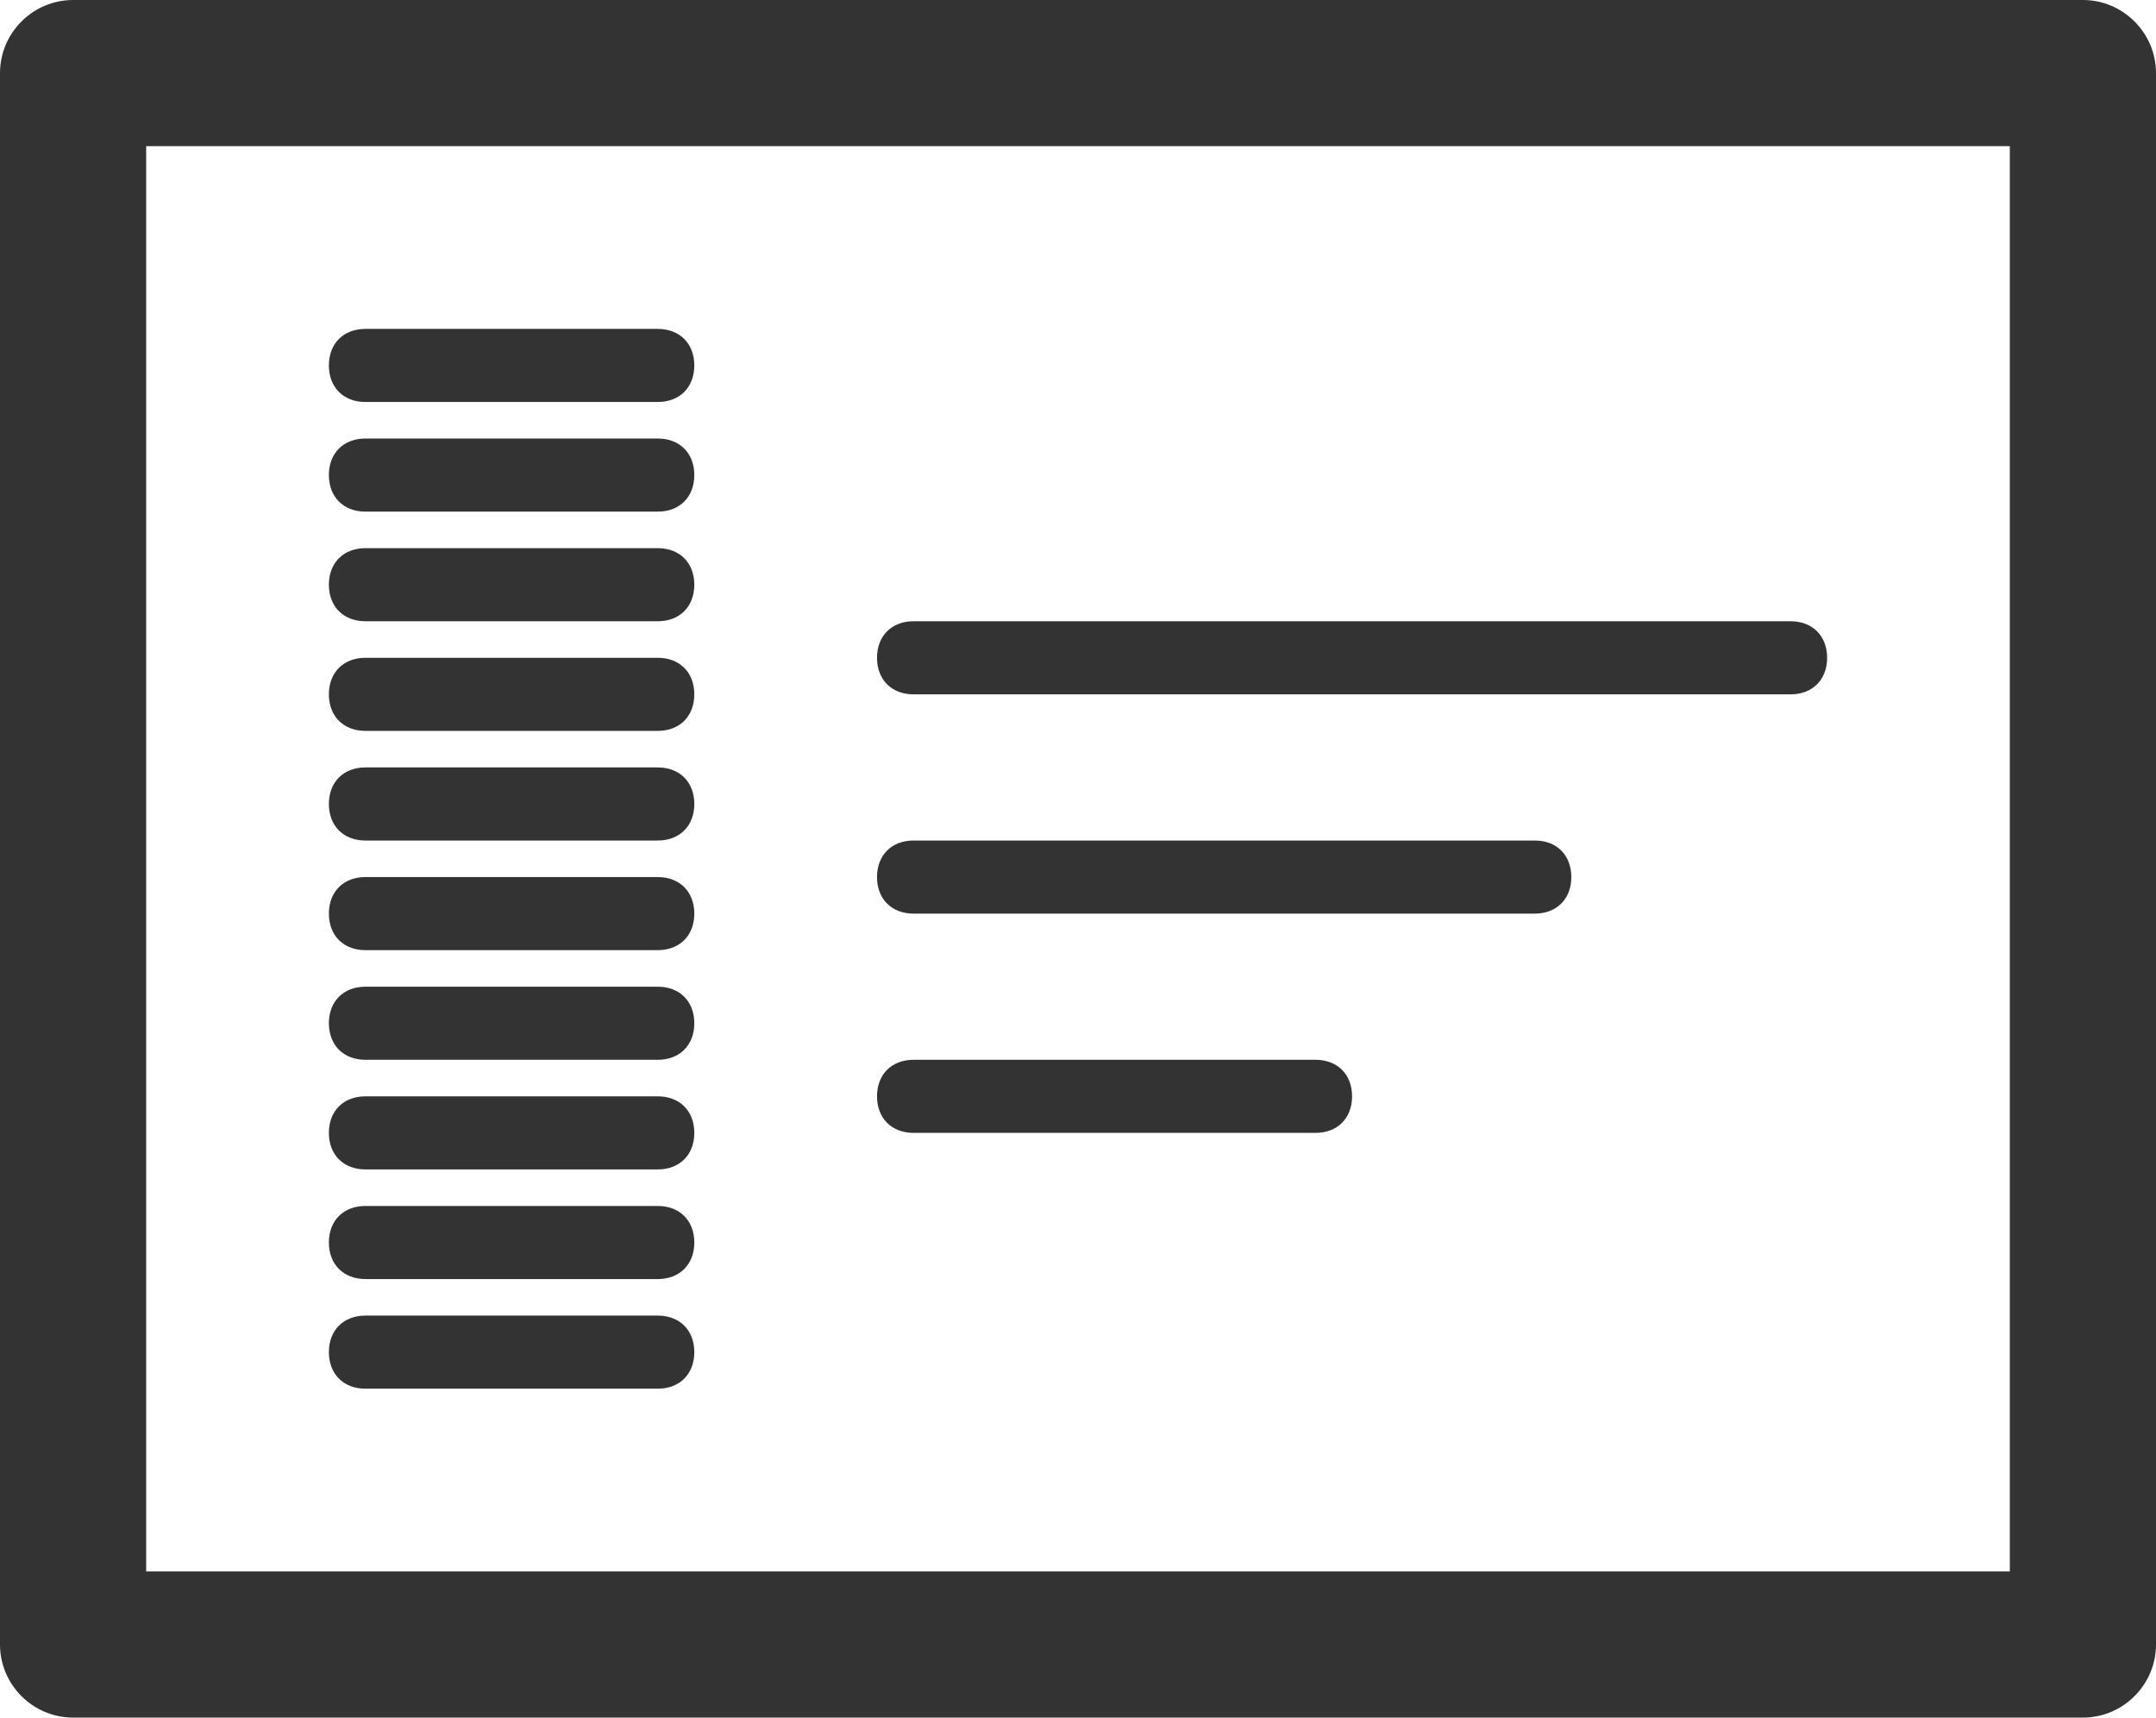
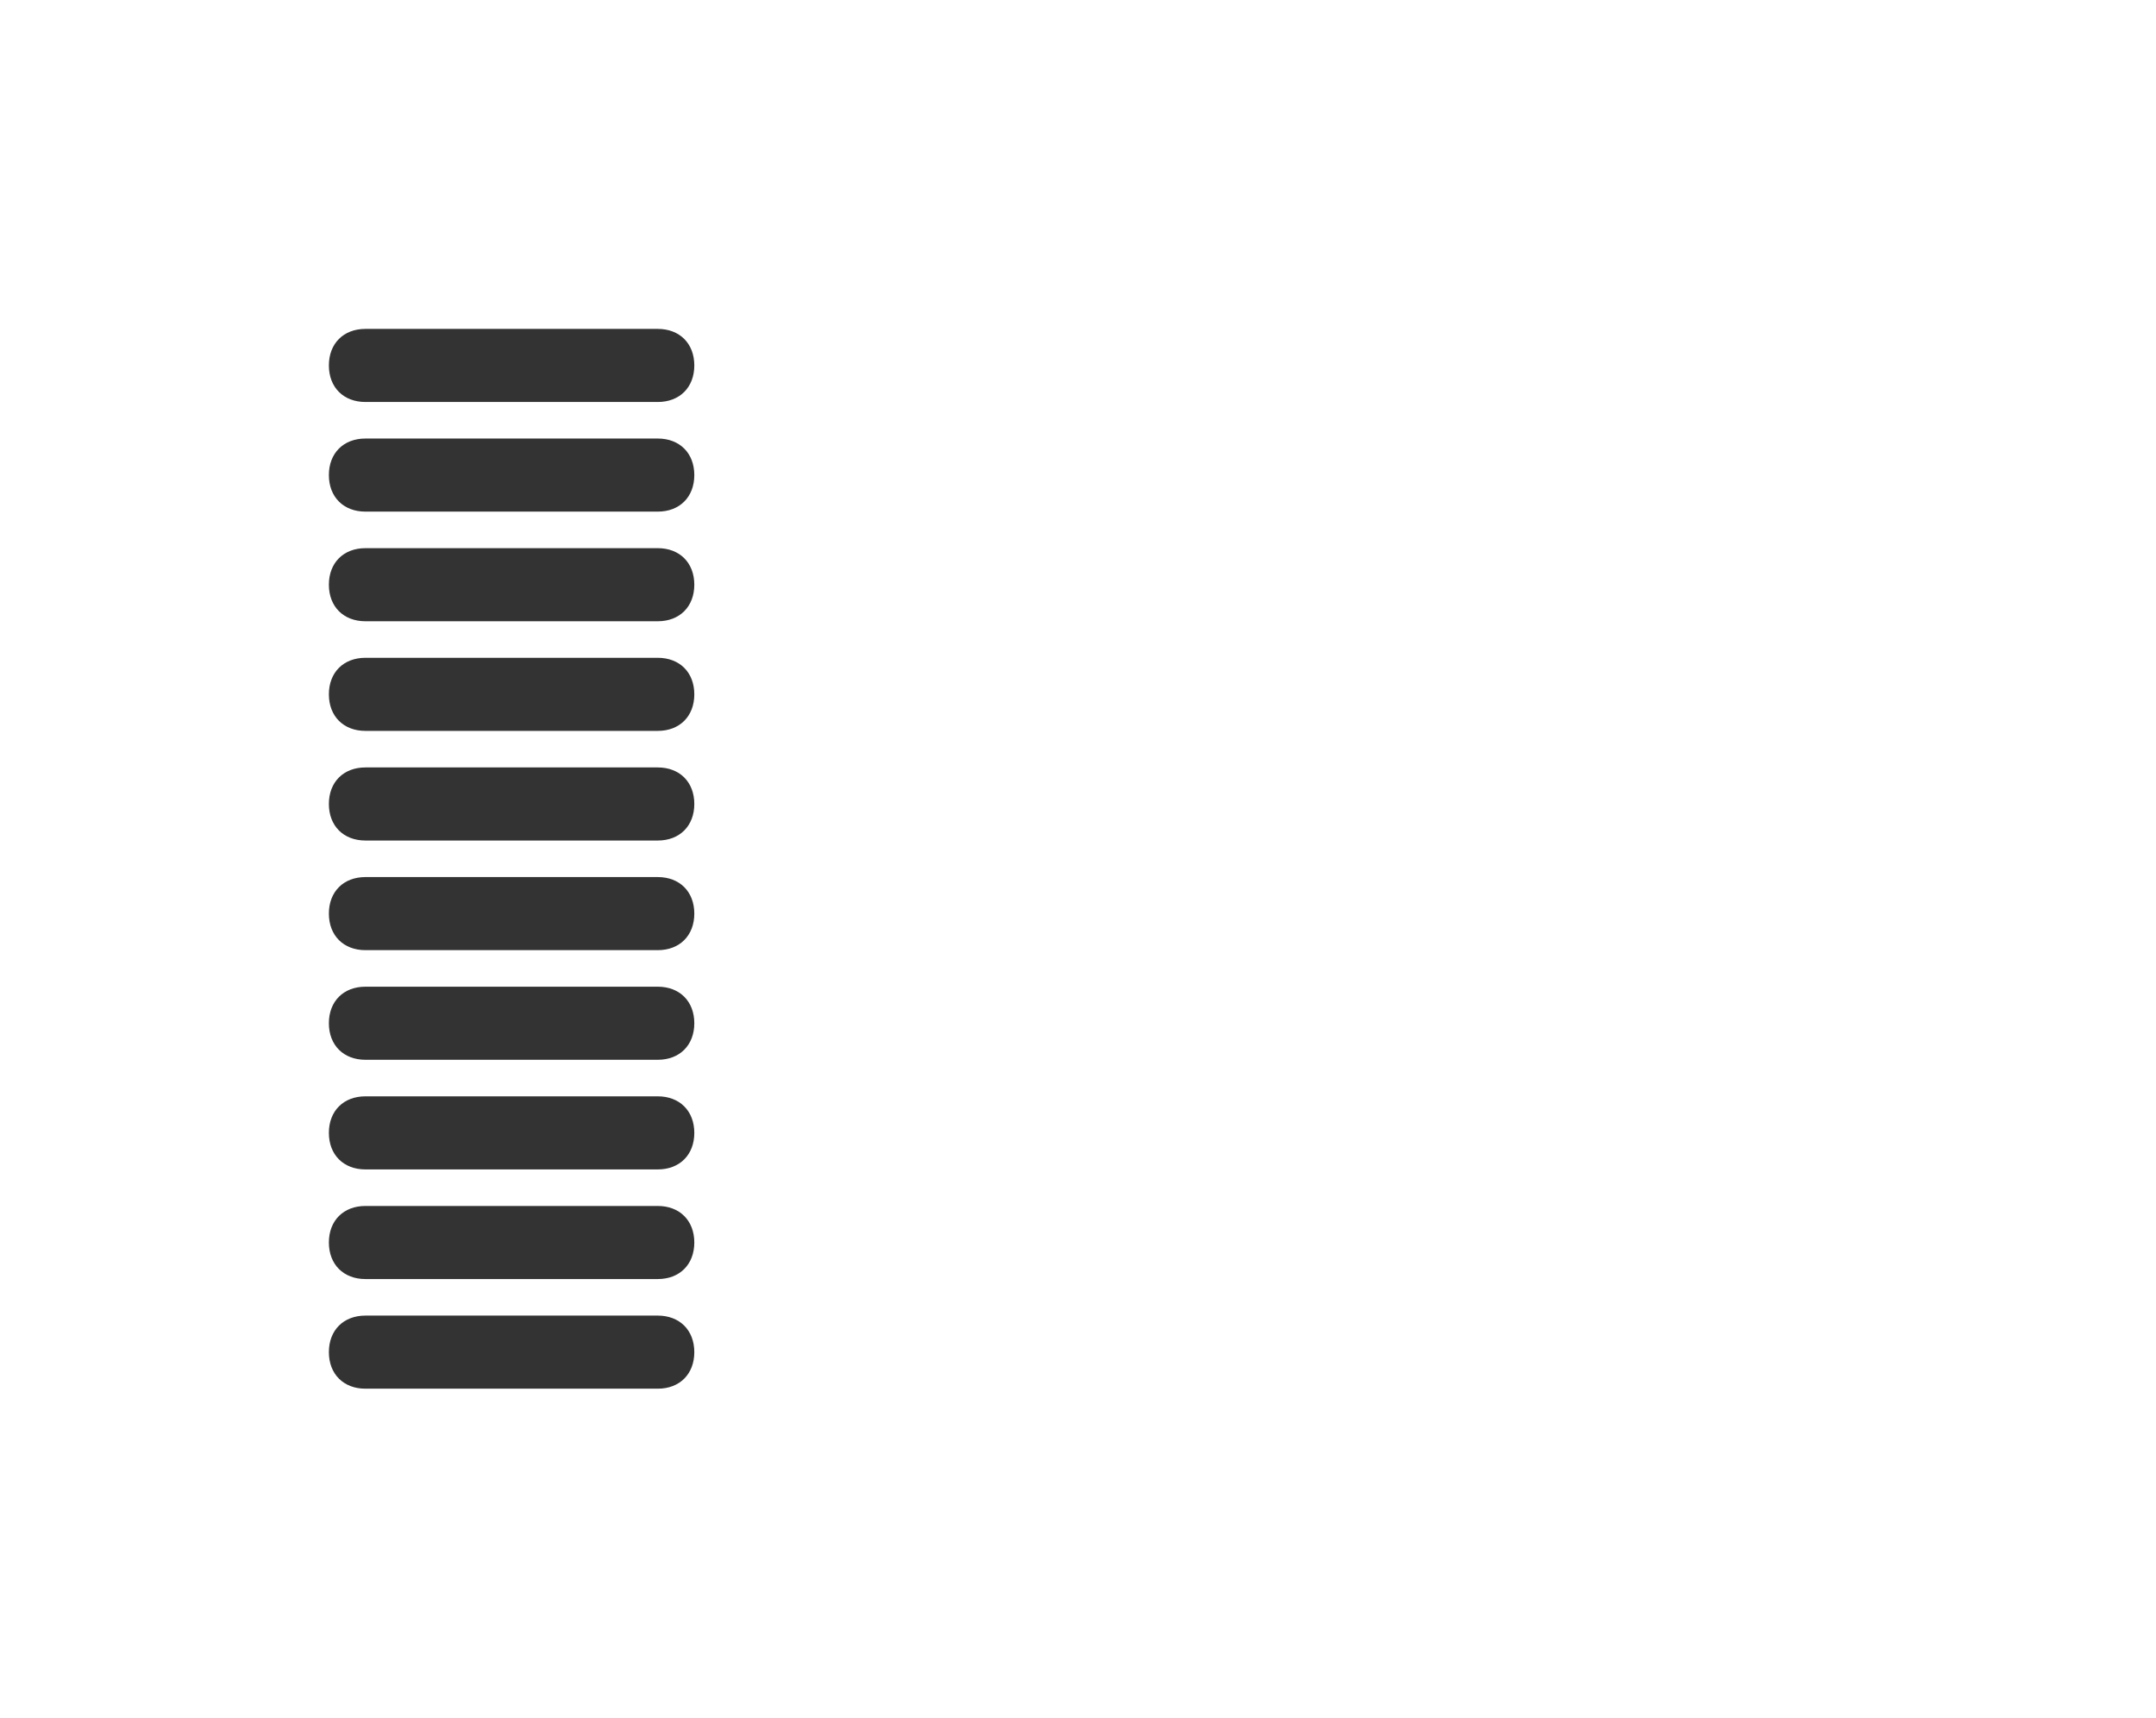
<svg xmlns="http://www.w3.org/2000/svg" version="1.1" id="Ebene_1" x="0px" y="0px" viewBox="0 0 59 47" style="enable-background:new 0 0 59 47;" xml:space="preserve">
  <style type="text/css">
	.st0{fill:#333333;}
</style>
  <title>sticker-sending</title>
-   <path class="st0" d="M55,4v39H4V4H55 M57,0H2C0.9,0,0,0.9,0,2v43c0,1.1,0.9,2,2,2h55c1.1,0,2-0.9,2-2V2C59,0.9,58.1,0,57,0z" />
-   <path class="st0" d="M25,29h11c0.6,0,1,0.4,1,1s-0.4,1-1,1H25c-0.6,0-1-0.4-1-1S24.4,29,25,29z M25,23h17c0.6,0,1,0.4,1,1  s-0.4,1-1,1H25c-0.6,0-1-0.4-1-1S24.4,23,25,23z M25,17h24c0.6,0,1,0.4,1,1s-0.4,1-1,1H25c-0.6,0-1-0.4-1-1S24.4,17,25,17z" />
  <path class="st0" d="M10,9h8c0.6,0,1,0.4,1,1s-0.4,1-1,1h-8c-0.6,0-1-0.4-1-1S9.4,9,10,9z M10,36h8c0.6,0,1,0.4,1,1s-0.4,1-1,1h-8  c-0.6,0-1-0.4-1-1S9.4,36,10,36z M10,33h8c0.6,0,1,0.4,1,1s-0.4,1-1,1h-8c-0.6,0-1-0.4-1-1S9.4,33,10,33z M10,30h8c0.6,0,1,0.4,1,1  s-0.4,1-1,1h-8c-0.6,0-1-0.4-1-1S9.4,30,10,30z M10,27h8c0.6,0,1,0.4,1,1s-0.4,1-1,1h-8c-0.6,0-1-0.4-1-1S9.4,27,10,27z M10,24h8  c0.6,0,1,0.4,1,1s-0.4,1-1,1h-8c-0.6,0-1-0.4-1-1S9.4,24,10,24z M10,21h8c0.6,0,1,0.4,1,1s-0.4,1-1,1h-8c-0.6,0-1-0.4-1-1  S9.4,21,10,21z M10,18h8c0.6,0,1,0.4,1,1s-0.4,1-1,1h-8c-0.6,0-1-0.4-1-1S9.4,18,10,18z M10,15h8c0.6,0,1,0.4,1,1c0,0.6-0.4,1-1,1  h-8c-0.6,0-1-0.4-1-1C9,15.4,9.4,15,10,15z M10,12h8c0.6,0,1,0.4,1,1s-0.4,1-1,1h-8c-0.6,0-1-0.4-1-1S9.4,12,10,12z" />
</svg>